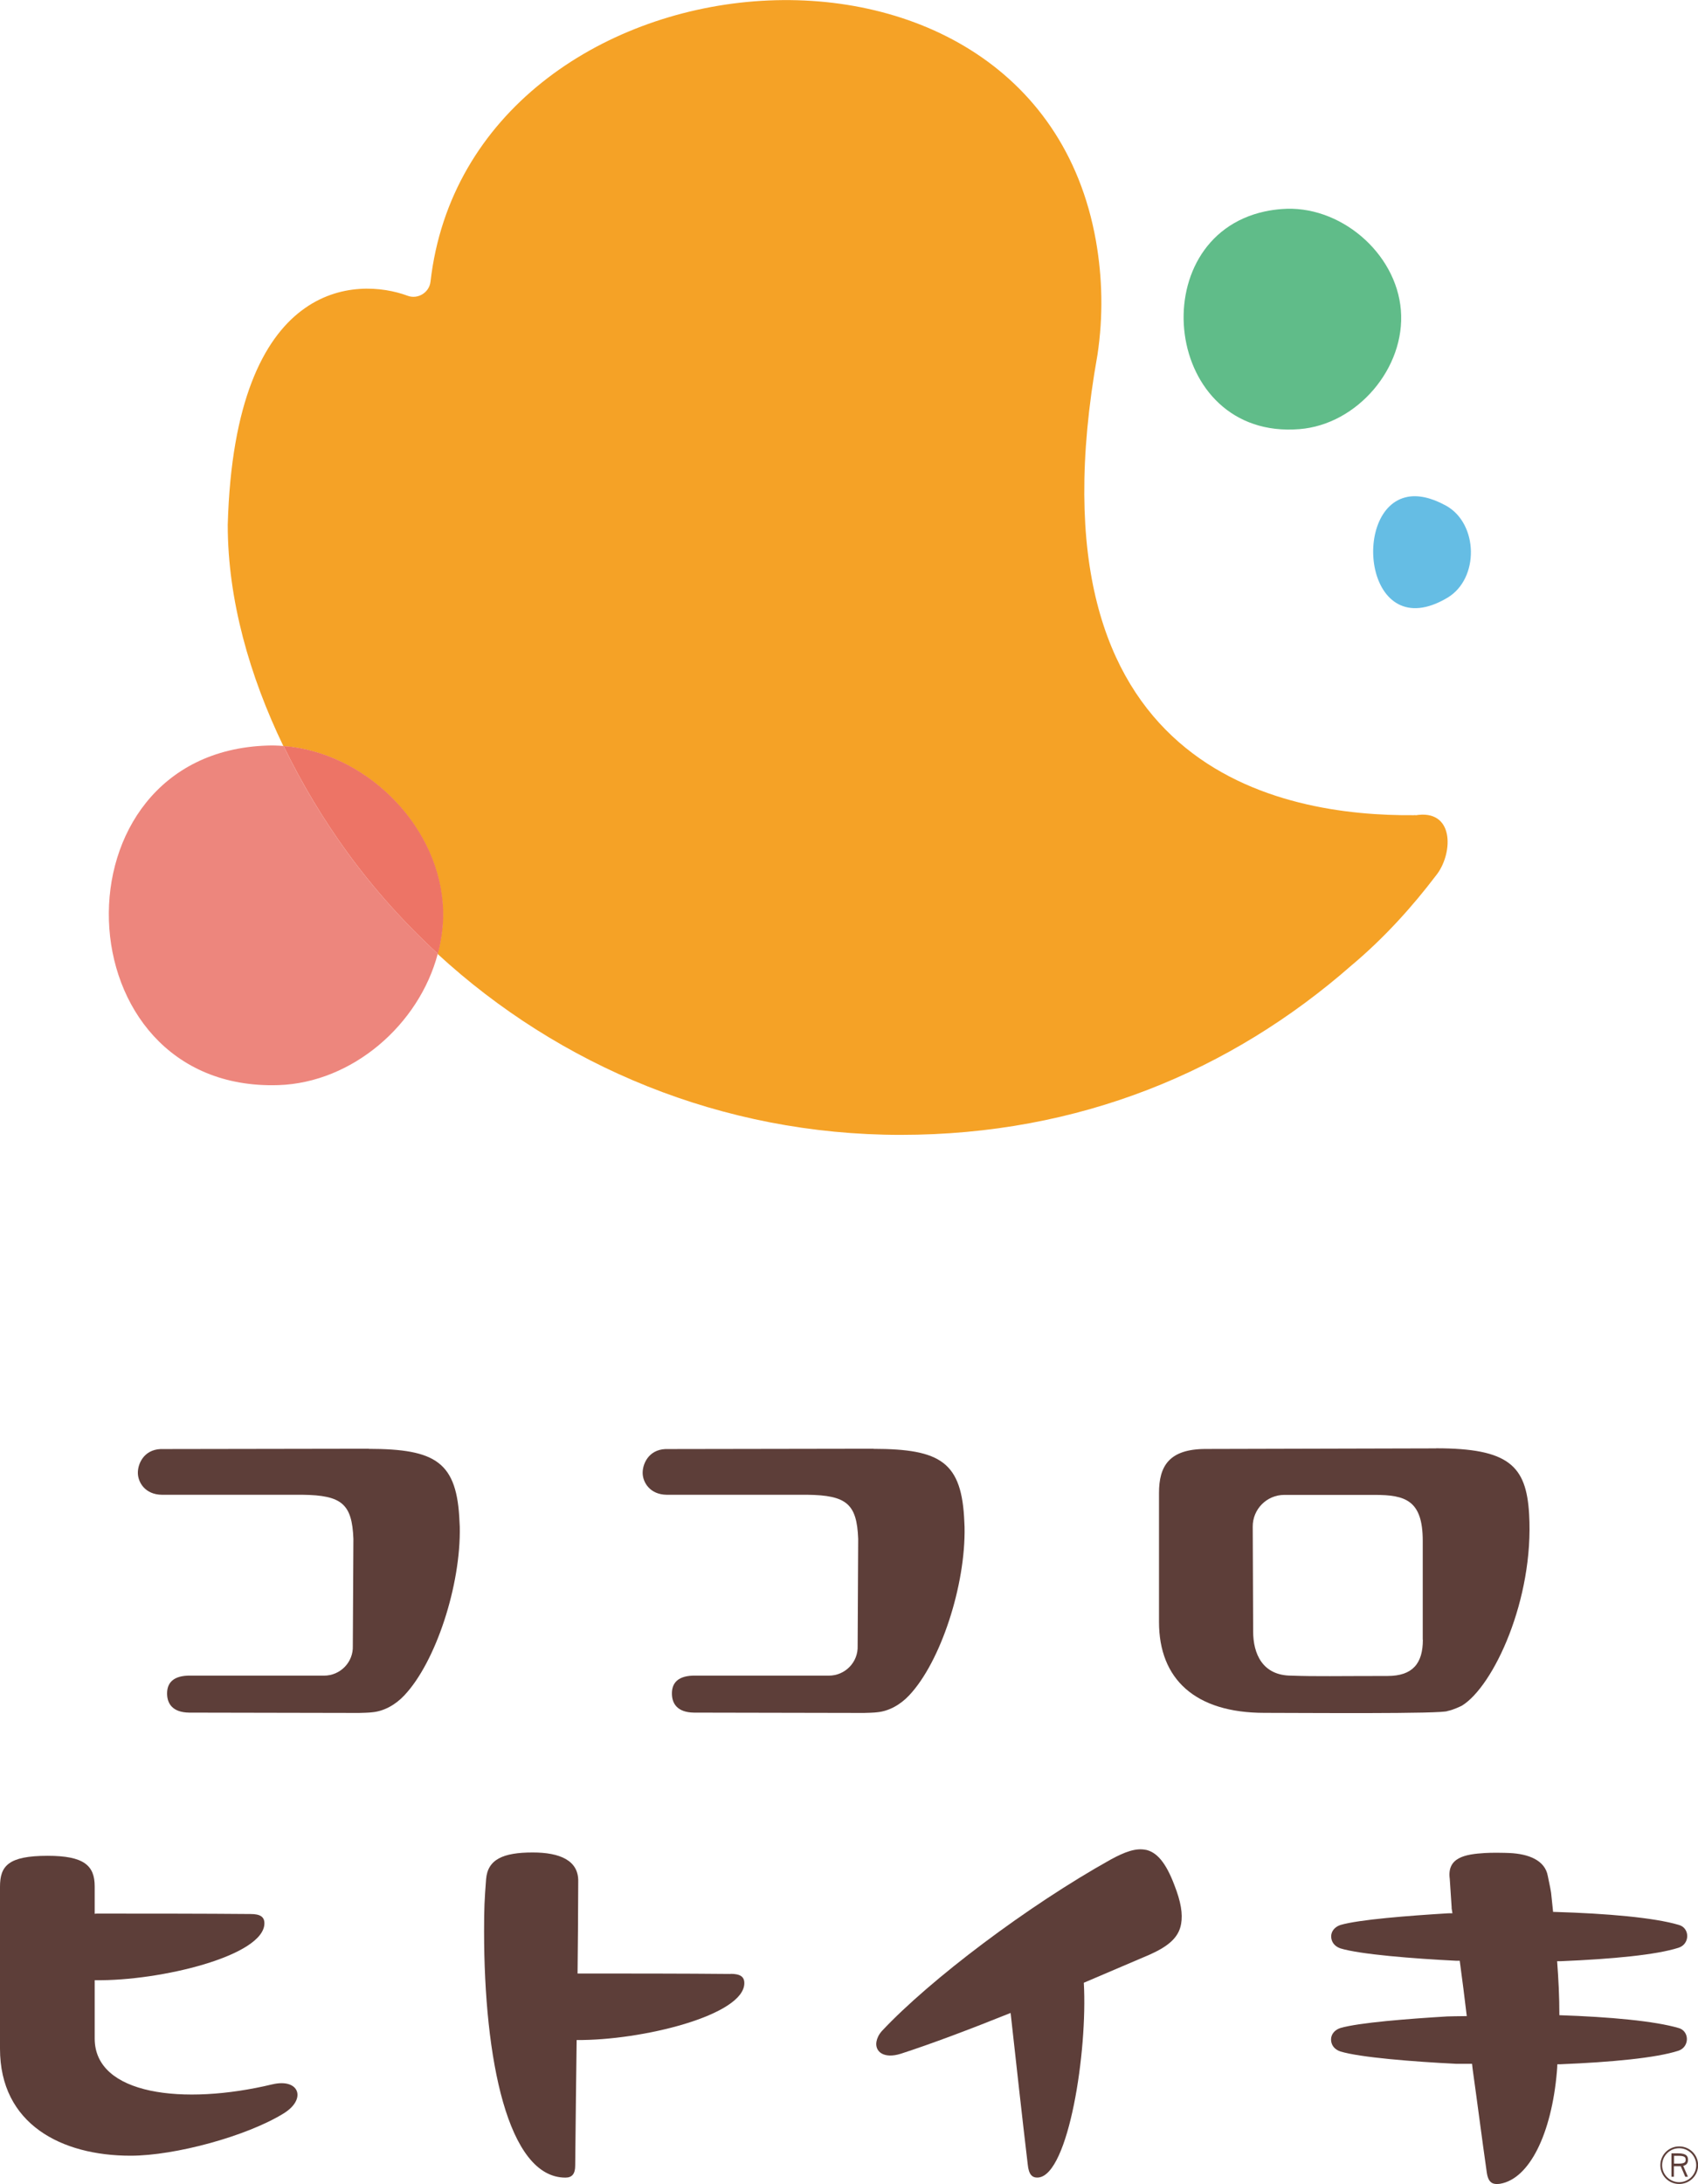
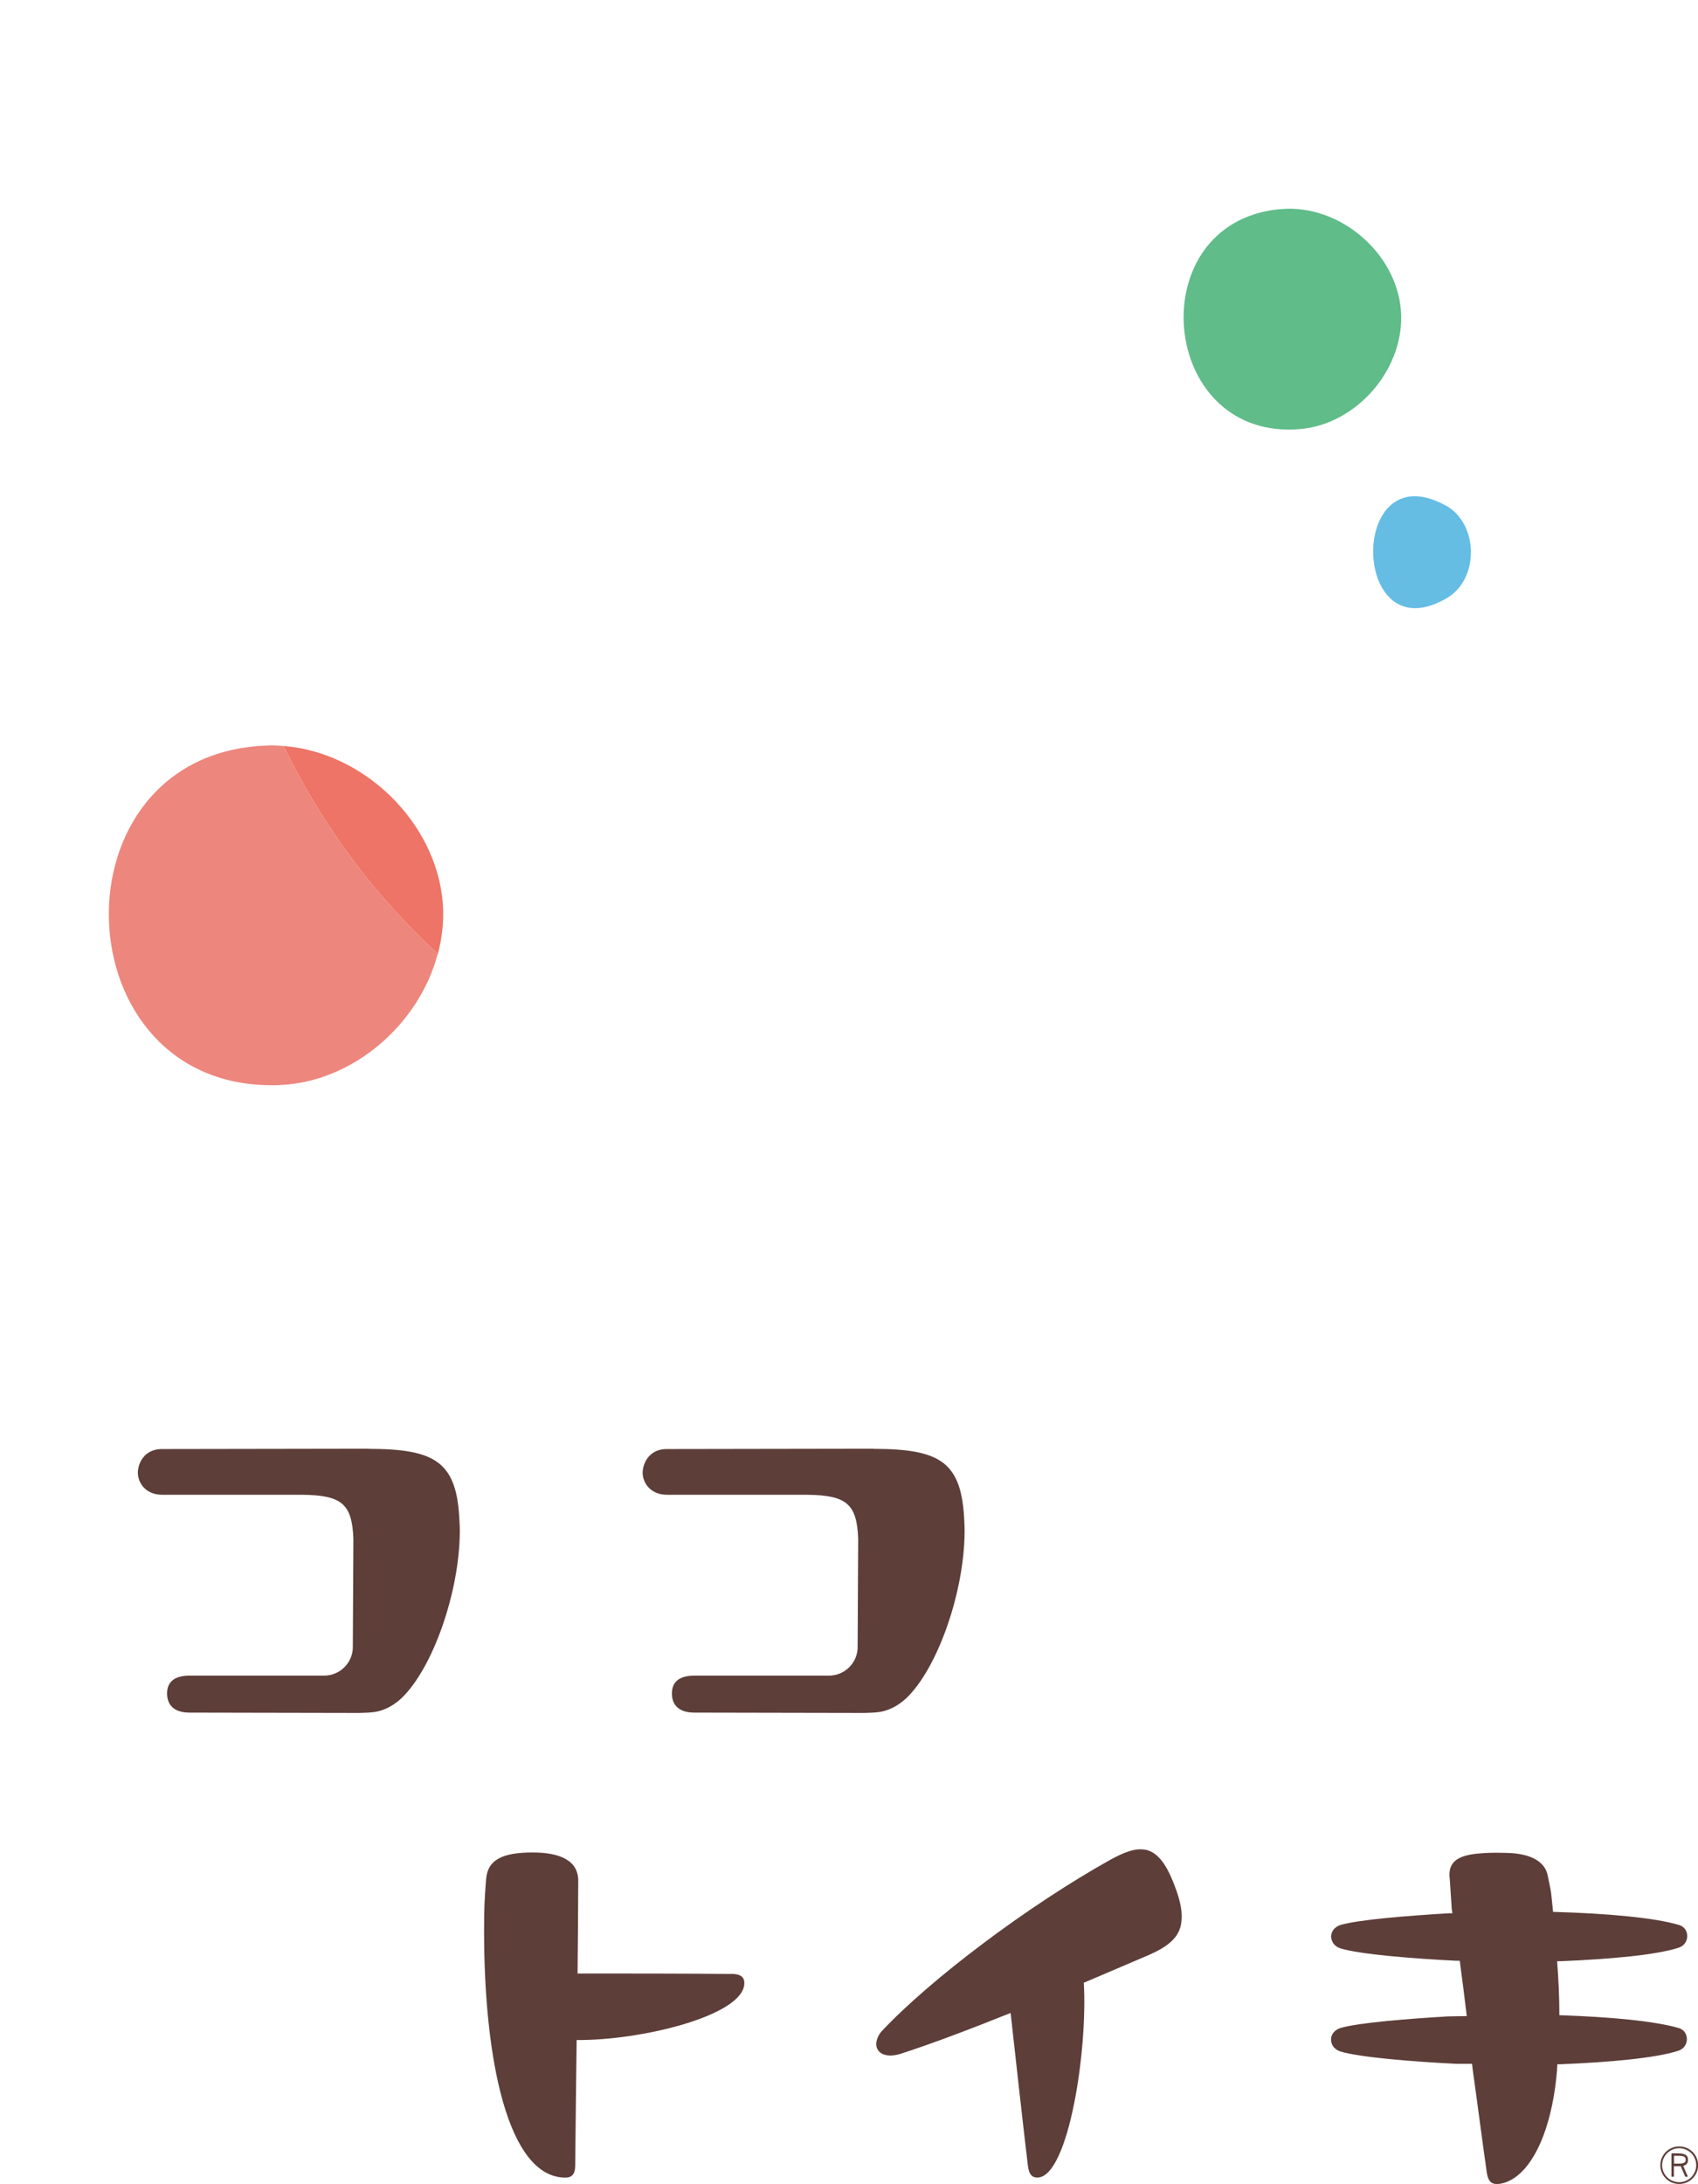
<svg xmlns="http://www.w3.org/2000/svg" width="56" height="72" viewBox="0 0 56 72" fill="none">
  <g clip-path="url(#clip0_6672_6630)">
    <path fill-rule="evenodd" clip-rule="evenodd" d="M41.728 6.968C41.898 6.931 42.08 6.906 42.268 6.891C44.175 6.736 46.049 8.324 46.201 10.225C46.356 12.127 44.763 13.995 42.856 14.146C38.365 14.511 37.636 7.841 41.725 6.968H41.728Z" fill="#60BC89" />
    <path fill-rule="evenodd" clip-rule="evenodd" d="M46.423 16.378C46.767 16.315 47.188 16.393 47.691 16.669C48.763 17.266 48.789 19.079 47.735 19.705C45.018 21.319 44.534 16.728 46.427 16.378H46.423Z" fill="#65BDE4" />
-     <path d="M46.682 26.868C46.682 26.868 46.648 26.872 46.63 26.872C42.327 26.909 33.733 25.468 36.195 11.692C36.387 10.413 36.358 9.157 36.143 7.933C34.073 -3.725 15.477 -1.897 14.198 9.286C14.157 9.643 13.784 9.875 13.444 9.75C11.795 9.135 7.737 9.153 7.511 17.303C7.511 19.768 8.232 22.288 9.348 24.599C9.422 24.606 9.496 24.61 9.57 24.617C12.209 24.938 14.52 27.322 14.605 30C14.619 30.49 14.556 30.977 14.431 31.445C18.445 35.14 23.808 37.41 29.704 37.41C35.6 37.41 40.601 35.302 44.567 31.828C45.691 30.888 46.626 29.823 47.332 28.895C47.354 28.865 47.377 28.836 47.403 28.803C47.927 28.084 47.957 26.662 46.678 26.876L46.682 26.868Z" fill="#F5A226" />
    <path d="M11.429 28.066C10.657 26.997 9.947 25.822 9.352 24.591C9.174 24.577 8.993 24.569 8.816 24.577C1.612 24.809 1.97 35.999 9.178 35.77C11.625 35.693 13.825 33.77 14.438 31.437C13.329 30.417 12.316 29.289 11.429 28.066Z" fill="#ED867D" />
    <path d="M9.577 24.614C9.503 24.606 9.429 24.599 9.355 24.595C9.951 25.826 10.657 26.997 11.433 28.07C12.32 29.293 13.333 30.421 14.442 31.441C14.564 30.973 14.63 30.487 14.615 29.997C14.53 27.322 12.22 24.938 9.581 24.614H9.577Z" fill="#ED7466" />
    <path d="M55.379 70.755C55.035 70.755 54.758 71.032 54.758 71.374C54.758 71.717 55.035 71.993 55.379 71.993C55.723 71.993 56.004 71.717 56.004 71.374C56.004 71.032 55.727 70.755 55.379 70.755ZM55.379 71.934C55.069 71.934 54.817 71.684 54.817 71.374C54.817 71.065 55.069 70.814 55.379 70.814C55.69 70.814 55.941 71.065 55.941 71.374C55.941 71.684 55.69 71.934 55.379 71.934Z" fill="#5D3E39" />
    <path d="M55.209 71.407H55.349C55.379 71.407 55.405 71.407 55.431 71.407L55.579 71.754H55.667L55.512 71.396C55.605 71.374 55.671 71.319 55.671 71.197C55.671 71.087 55.63 70.983 55.346 70.983H55.124V71.754H55.205V71.411L55.209 71.407ZM55.209 71.064H55.349C55.575 71.064 55.593 71.12 55.593 71.193C55.593 71.267 55.575 71.322 55.349 71.322H55.209V71.061V71.064Z" fill="#5D3E39" />
-     <path d="M8.975 68.71C6.055 69.41 3.123 69.06 3.123 67.199V65.276C3.123 65.276 3.138 65.276 3.146 65.276C5.29 65.305 8.72 64.469 8.72 63.4C8.72 63.187 8.583 63.094 8.265 63.094C6.779 63.08 4.683 63.08 3.197 63.08C3.171 63.08 3.149 63.083 3.123 63.087V62.181C3.123 61.495 2.769 61.175 1.571 61.175C0.27 61.175 0 61.51 0 62.195V67.534C0 70.021 2.026 71.061 4.306 71.061C5.774 71.061 8.132 70.419 9.348 69.671C10.124 69.2 9.873 68.496 8.978 68.71H8.975Z" fill="#5D3E39" />
    <path d="M37.788 60.979C37.459 60.909 37.09 61.049 36.635 61.296C33.896 62.822 30.673 65.257 29.087 66.948C28.98 67.066 28.924 67.195 28.906 67.299C28.847 67.63 29.146 67.877 29.708 67.7C30.721 67.372 31.981 66.897 33.33 66.355C33.493 67.825 33.722 69.903 33.896 71.359C33.929 71.676 34.036 71.801 34.251 71.779C35.241 71.672 35.873 67.63 35.744 65.36C36.472 65.051 37.204 64.738 37.918 64.432C38.531 64.156 38.875 63.872 38.953 63.419C39.012 63.087 38.945 62.685 38.731 62.14C38.45 61.396 38.15 61.053 37.785 60.976L37.788 60.979Z" fill="#5D3E39" />
    <path d="M55.364 66.853C54.577 66.621 53.087 66.484 51.428 66.429C51.428 65.799 51.398 65.235 51.354 64.649C51.435 64.649 51.483 64.649 51.483 64.649C53.154 64.579 54.625 64.443 55.364 64.204C55.738 64.082 55.738 63.551 55.364 63.452C54.555 63.212 53.002 63.076 51.28 63.025C51.28 63.025 51.258 63.025 51.221 63.025C51.128 62.181 51.195 62.568 51.047 61.842C50.955 61.319 50.411 61.112 49.783 61.083C49.617 61.075 49.191 61.068 48.973 61.083C48.323 61.123 47.717 61.226 47.813 61.934L47.876 62.888C47.876 62.888 47.876 62.888 47.872 62.888C47.883 62.947 47.89 63.01 47.901 63.069C47.831 63.069 47.768 63.069 47.731 63.072C46.464 63.15 44.822 63.275 44.205 63.456C44.002 63.526 43.902 63.677 43.902 63.831C43.902 64.001 44.002 64.156 44.205 64.226C44.848 64.425 46.626 64.565 48.034 64.635C48.053 64.635 48.094 64.635 48.142 64.635C48.223 65.228 48.301 65.843 48.374 66.459C48.068 66.462 47.827 66.466 47.728 66.47C46.46 66.547 44.819 66.672 44.201 66.853C43.998 66.923 43.898 67.074 43.898 67.229C43.898 67.402 43.998 67.553 44.201 67.623C44.844 67.822 46.622 67.962 48.031 68.032C48.09 68.032 48.282 68.032 48.548 68.032C48.556 68.087 48.559 68.146 48.567 68.201C48.729 69.355 48.873 70.489 49.036 71.628C49.073 71.875 49.169 71.985 49.332 71.993C49.365 71.993 49.413 71.996 49.48 71.985C50.444 71.816 51.169 70.335 51.346 68.297C51.354 68.212 51.358 68.128 51.361 68.046C51.428 68.046 51.472 68.046 51.472 68.046C53.143 67.977 54.614 67.84 55.353 67.601C55.727 67.479 55.727 66.948 55.353 66.849L55.364 66.853Z" fill="#5D3E39" />
    <path d="M12.157 47.756L5.36 47.767H5.293C4.735 47.793 4.535 48.268 4.547 48.574C4.558 48.865 4.783 49.267 5.341 49.274H9.977C11.278 49.289 11.61 49.58 11.655 50.726L11.636 54.252C11.658 54.79 11.226 55.236 10.686 55.236H6.258H6.191C5.633 55.258 5.5 55.552 5.511 55.858C5.522 56.149 5.681 56.448 6.24 56.455L11.839 56.466C11.895 56.466 12.22 56.455 12.272 56.444C12.66 56.411 13.044 56.197 13.333 55.888C14.371 54.793 15.203 52.251 15.163 50.328L15.155 50.177C15.078 48.194 14.383 47.763 12.154 47.76L12.157 47.756Z" fill="#5D3E39" />
    <path d="M28.806 47.756L22.009 47.767H21.942C21.384 47.793 21.184 48.268 21.195 48.574C21.206 48.865 21.432 49.267 21.99 49.274H26.625C27.926 49.289 28.259 49.58 28.303 50.726L28.285 54.252C28.307 54.79 27.875 55.236 27.335 55.236H22.907H22.84C22.282 55.258 22.149 55.552 22.16 55.858C22.171 56.149 22.33 56.448 22.888 56.455L28.488 56.466C28.544 56.466 28.869 56.455 28.921 56.444C29.309 56.411 29.693 56.197 29.982 55.888C31.02 54.793 31.852 52.251 31.811 50.328L31.804 50.177C31.726 48.194 31.031 47.763 28.802 47.76L28.806 47.756Z" fill="#5D3E39" />
    <path d="M24.093 65.07C22.615 65.055 20.534 65.055 19.048 65.055C19.059 64.138 19.066 63.161 19.07 62.027C19.088 61.327 18.464 61.065 17.569 61.065C16.59 61.065 16.083 61.293 16.031 61.949C15.98 62.62 15.965 62.881 15.965 63.663C15.965 67.859 16.741 71.783 18.648 71.783C18.866 71.783 18.97 71.662 18.97 71.385C18.985 69.786 19.003 68.497 19.018 67.248C21.166 67.266 24.548 66.433 24.548 65.372C24.548 65.159 24.411 65.066 24.093 65.066V65.07Z" fill="#5D3E39" />
-     <path d="M47.358 47.745L39.781 47.764C39.781 47.764 39.773 47.764 39.769 47.764C38.55 47.764 38.224 48.335 38.224 49.215V53.468C38.224 55.343 39.407 56.463 41.703 56.463C42.867 56.463 47.643 56.504 47.746 56.4C47.92 56.371 48.205 56.231 48.212 56.227C49.254 55.59 50.596 52.719 50.43 49.908C50.337 48.32 49.764 47.742 47.362 47.742L47.358 47.745ZM46.926 54.053C46.926 54.834 46.589 55.247 45.761 55.247C44.12 55.247 43.377 55.266 42.593 55.236C41.629 55.236 41.329 54.503 41.329 53.781L41.315 50.325C41.311 49.75 41.777 49.278 42.357 49.278H45.336C46.349 49.278 46.922 49.455 46.922 50.792V54.053H46.926Z" fill="#5D3E39" />
  </g>
  <defs>
    <clipPath id="clip0_6672_6630">
      <rect width="56" height="72" fill="white" />
    </clipPath>
  </defs>
</svg>